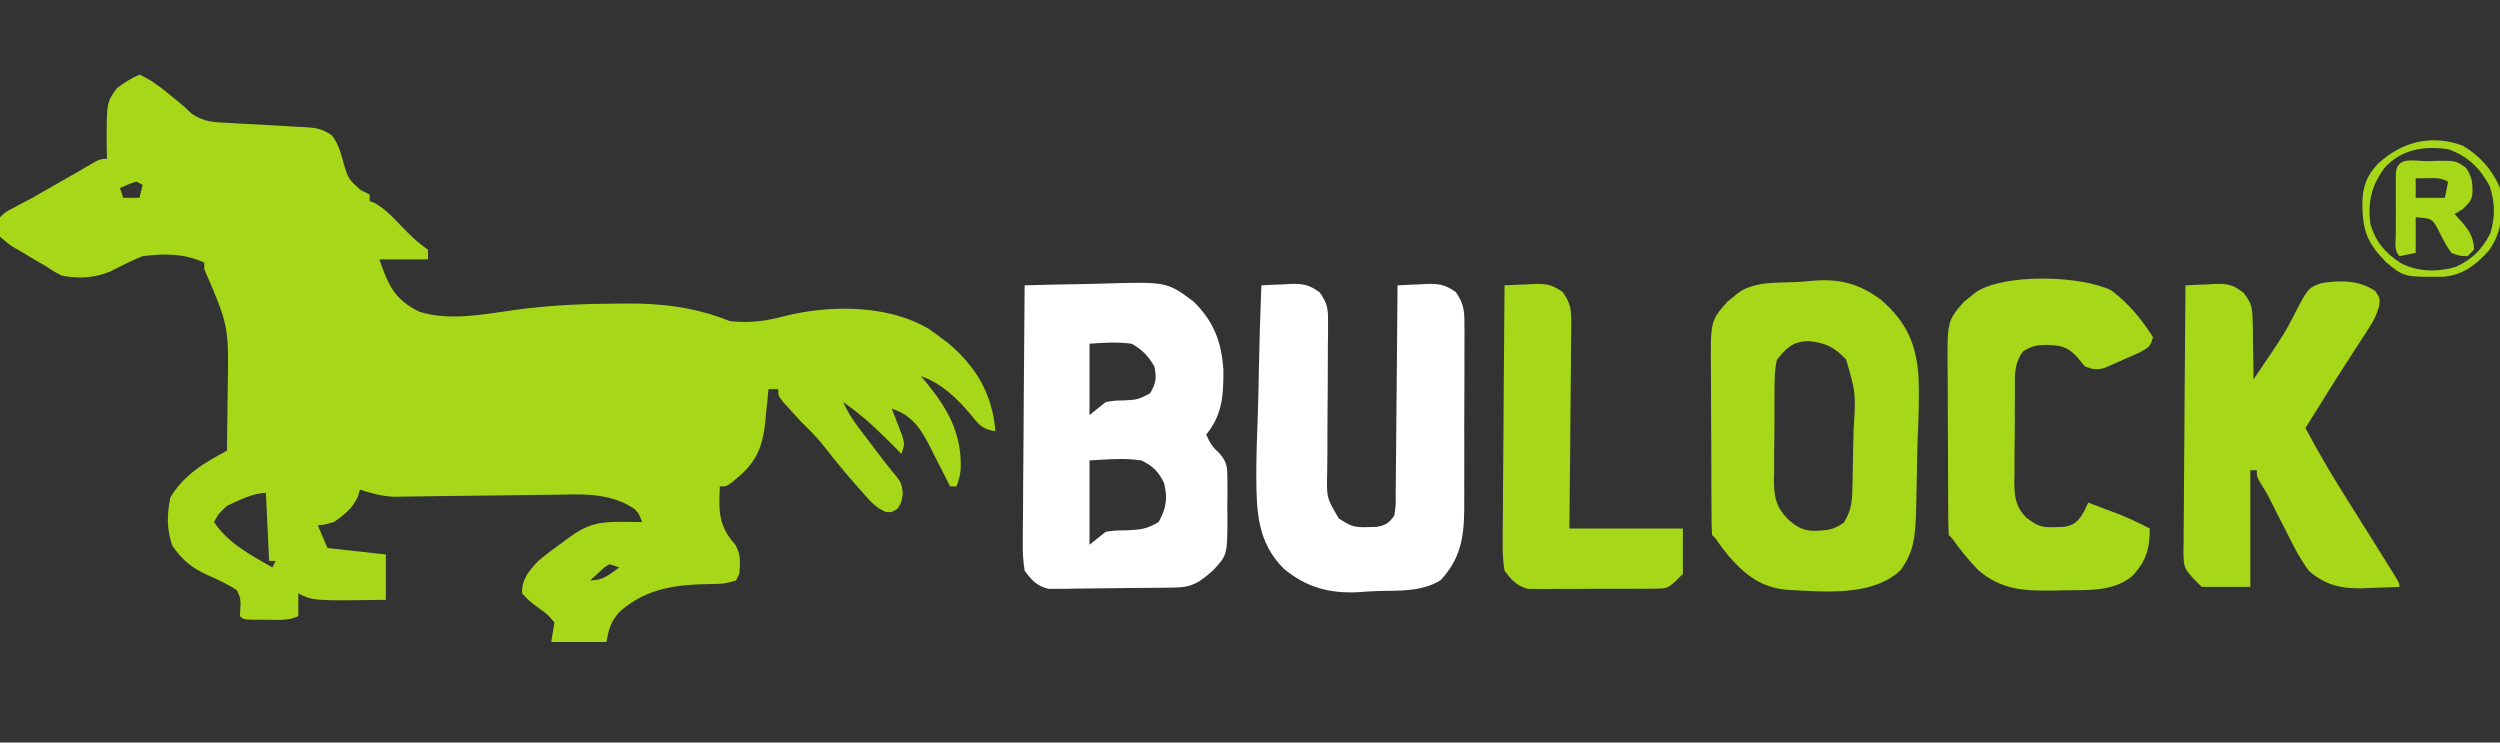
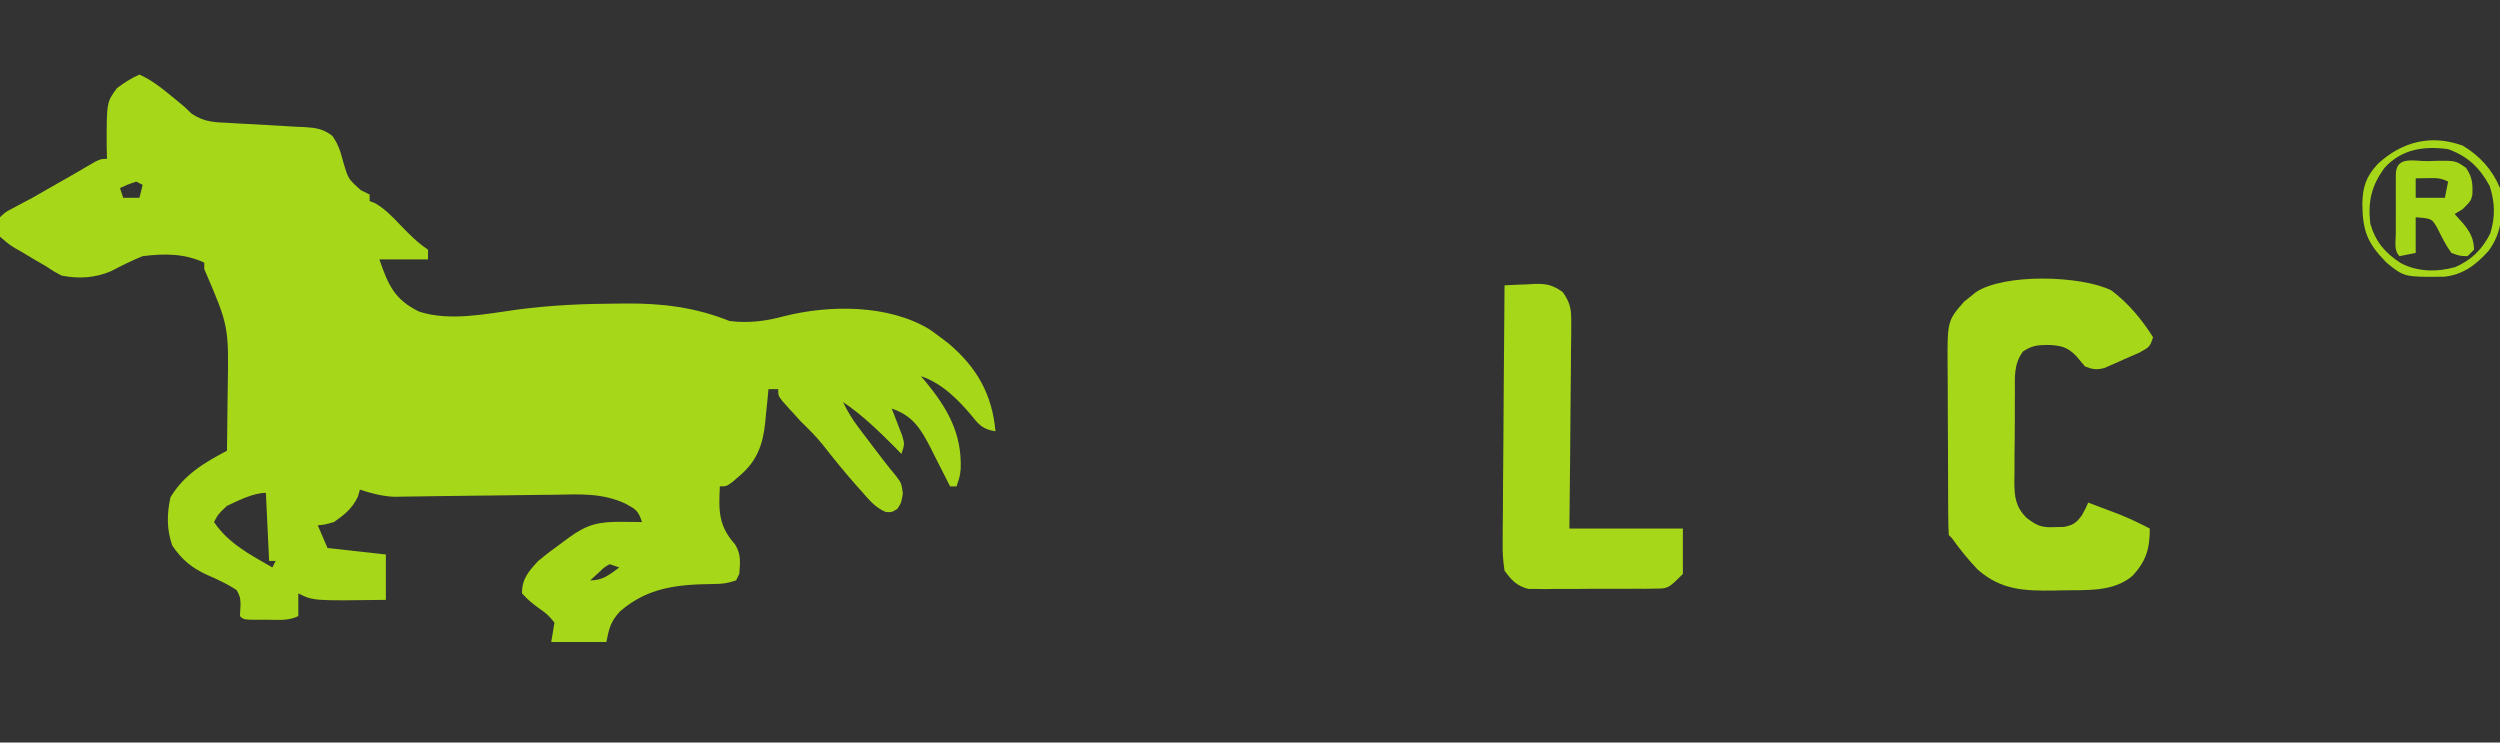
<svg xmlns="http://www.w3.org/2000/svg" version="1.1" width="771" height="229">
  <rect width="100%" height="100%" fill="#333333" stroke="none" />
  <path d="M0 0 C3.399 1.523 6.058 3.524 8.938 5.875 C9.772 6.553 10.606 7.231 11.465 7.93 C14 10 14 10 16.117 12.073 C19.99 14.662 23.093 14.719 27.66 14.906 C28.487 14.958 29.314 15.009 30.166 15.062 C33.688 15.281 37.213 15.457 40.738 15.636 C43.317 15.774 45.895 15.933 48.473 16.094 C49.665 16.142 49.665 16.142 50.881 16.192 C54.423 16.415 56.607 16.701 59.467 18.877 C61.361 21.5 62.055 23.877 62.875 27 C64.388 32.166 64.388 32.166 68.25 35.625 C69.157 36.079 70.065 36.532 71 37 C71 37.66 71 38.32 71 39 C71.545 39.217 72.091 39.433 72.652 39.656 C75.789 41.451 78.086 43.913 80.562 46.5 C83.249 49.284 85.758 51.839 89 54 C89 54.99 89 55.98 89 57 C84.05 57 79.1 57 74 57 C76.711 64.821 78.61 69.375 86.27 73.105 C95.601 76.163 106.873 73.815 116.375 72.5 C126.856 71.096 137.193 70.663 147.75 70.625 C148.822 70.614 148.822 70.614 149.916 70.602 C161.212 70.505 171.467 71.775 182 76 C187.86 76.723 193.211 76.052 198.875 74.5 C212.839 70.997 230.814 70.891 243.438 78.438 C244.648 79.258 245.835 80.116 247 81 C247.813 81.614 248.627 82.227 249.465 82.859 C258.259 90.285 263.004 98.644 264 110 C260.352 109.446 259.055 108.244 256.812 105.375 C252.529 100.24 247.445 95.148 241 93 C241.447 93.522 241.895 94.044 242.355 94.582 C249.217 102.936 253.69 110.657 253.273 121.688 C253 124 253 124 252 127 C251.34 127 250.68 127 250 127 C249.723 126.445 249.447 125.891 249.161 125.319 C247.891 122.79 246.602 120.27 245.312 117.75 C244.877 116.877 244.442 116.005 243.994 115.105 C241 109.295 238.481 105.16 232 103 C232.451 104.139 232.451 104.139 232.91 105.301 C233.29 106.295 233.671 107.289 234.062 108.312 C234.445 109.299 234.828 110.285 235.223 111.301 C236 114 236 114 235 117 C234.381 116.361 233.762 115.721 233.125 115.062 C228.109 110.046 222.908 104.939 217 101 C218.323 103.81 219.808 106.239 221.68 108.715 C222.197 109.401 222.714 110.088 223.246 110.795 C223.784 111.502 224.321 112.209 224.875 112.938 C225.405 113.641 225.935 114.344 226.48 115.068 C228.721 118.034 230.966 120.96 233.355 123.809 C235 126 235 126 235.438 129.125 C235 132 235 132 233.75 133.938 C232 135 232 135 230.219 134.906 C226.961 133.576 225.019 131.153 222.75 128.562 C222.268 128.026 221.787 127.489 221.291 126.935 C217.6 122.784 214.126 118.477 210.699 114.105 C208.635 111.547 206.353 109.293 204 107 C202.716 105.616 201.446 104.219 200.188 102.812 C199.583 102.138 198.978 101.464 198.355 100.77 C197 99 197 99 197 97 C196.01 97 195.02 97 194 97 C193.89 98.158 193.781 99.315 193.668 100.508 C193.508 102.047 193.348 103.586 193.188 105.125 C193.082 106.266 193.082 106.266 192.975 107.43 C192.23 114.341 190.396 119.284 184.938 123.875 C183.899 124.768 183.899 124.768 182.84 125.68 C181 127 181 127 179 127 C178.647 134.458 178.523 139.136 183.688 144.875 C185.587 147.951 185.262 150.463 185 154 C184.67 154.66 184.34 155.32 184 156 C181.289 156.904 179.752 157.112 176.973 157.105 C166.011 157.253 156.881 158.059 148.199 165.555 C145.319 168.686 144.858 170.708 144 175 C138.39 175 132.78 175 127 175 C127.33 173.02 127.66 171.04 128 169 C125.898 166.494 125.898 166.494 123 164.438 C120.125 162.246 120.125 162.246 118 160 C117.889 155.611 120.077 153.094 123 150 C125.416 147.961 127.936 146.097 130.5 144.25 C131.164 143.756 131.828 143.263 132.512 142.754 C138.119 138.669 141.73 137.867 148.75 137.938 C150.506 137.951 150.506 137.951 152.297 137.965 C153.189 137.976 154.081 137.988 155 138 C153.811 134.434 153.131 134.101 149.927 132.339 C142.886 129.015 135.767 129.411 128.176 129.582 C126.66 129.596 125.144 129.608 123.628 129.618 C119.663 129.648 115.7 129.707 111.736 129.773 C105.382 129.876 99.029 129.939 92.675 129.995 C90.469 130.019 88.263 130.058 86.057 130.098 C84.694 130.115 83.332 130.132 81.97 130.148 C80.79 130.167 79.61 130.187 78.394 130.207 C74.605 129.976 71.6 129.164 68 128 C67.794 128.722 67.588 129.444 67.375 130.188 C65.564 133.892 63.35 135.636 60 138 C57.125 138.812 57.125 138.812 55 139 C55.99 141.31 56.98 143.62 58 146 C63.94 146.66 69.88 147.32 76 148 C76 152.62 76 157.24 76 162 C53.605 162.303 53.605 162.303 49 160 C49 162.31 49 164.62 49 167 C45.95 168.525 42.779 168.144 39.438 168.125 C38.39 168.131 38.39 168.131 37.322 168.137 C32.127 168.127 32.127 168.127 31 167 C31.062 165.783 31.124 164.566 31.188 163.312 C31.072 161.072 31.072 161.072 30 159 C27.125 157.077 24.186 155.757 21.023 154.363 C16.178 152.178 13.151 149.689 10.125 145.25 C8.378 140.202 8.449 135.573 9.562 130.375 C13.821 123.339 19.901 119.765 27 116 C27.075 111.29 27.129 106.581 27.165 101.87 C27.18 100.275 27.2 98.68 27.226 97.085 C27.569 77.554 27.569 77.554 20 60 C20 59.34 20 58.68 20 58 C13.809 55.135 7.696 55.165 1 56 C-2.406 57.353 -5.566 58.97 -8.82 60.652 C-13.801 62.763 -18.702 63.005 -24 62 C-26.387 60.734 -26.387 60.734 -29 59 C-30.181 58.312 -31.365 57.629 -32.551 56.949 C-33.805 56.196 -35.059 55.443 -36.312 54.688 C-37.28 54.139 -37.28 54.139 -38.268 53.58 C-40.113 52.449 -40.113 52.449 -43 50 C-43.676 46.887 -43.676 46.887 -43 44 C-41.305 42.383 -41.305 42.383 -38.875 41.125 C-37.516 40.39 -37.516 40.39 -36.129 39.641 C-35.096 39.099 -34.064 38.558 -33 38 C-31.204 36.987 -29.417 35.957 -27.631 34.925 C-24.763 33.269 -21.88 31.637 -19 30 C-18.369 29.626 -17.738 29.253 -17.087 28.868 C-12.21 26 -12.21 26 -10 26 C-10.032 24.71 -10.064 23.419 -10.098 22.09 C-10.118 8.522 -10.118 8.522 -6.93 4.18 C-4.681 2.495 -2.563 1.144 0 0 Z M-1 33 C-3.609 33.894 -3.609 33.894 -6 35 C-5.67 35.99 -5.34 36.98 -5 38 C-3.35 38 -1.7 38 0 38 C0.33 36.68 0.66 35.36 1 34 C0.34 33.67 -0.32 33.34 -1 33 Z M27 133 C24.332 135.507 24.332 135.507 23 138 C27.491 144.653 34.198 148.076 41 152 C41.33 151.34 41.66 150.68 42 150 C41.34 150 40.68 150 40 150 C39.67 143.07 39.34 136.14 39 129 C35.06 129 30.521 131.393 27 133 Z M145 151 C143.324 151.972 143.324 151.972 141.812 153.438 C140.884 154.283 139.956 155.129 139 156 C142.999 156 144.802 154.274 148 152 C147.01 151.67 146.02 151.34 145 151 Z " fill="#A6D719" transform="translate(43,23)" />
-   <path d="M0 0 C5.919 -0.176 11.836 -0.303 17.757 -0.388 C19.766 -0.423 21.776 -0.471 23.784 -0.533 C43.89 -1.133 43.89 -1.133 52.177 5.079 C58.362 11.179 60.755 17.529 61.296 26.129 C61.337 33.833 61.017 39.921 56 46 C57.077 48.513 57.94 49.949 60.045 51.747 C62.616 54.71 62.516 56.419 62.531 60.305 C62.539 62.14 62.539 62.14 62.547 64.012 C62.531 65.287 62.516 66.561 62.5 67.875 C62.515 69.142 62.531 70.409 62.547 71.715 C62.498 83.23 62.498 83.23 58 88 C54.115 91.422 51.779 93.11 46.63 93.193 C45.273 93.217 45.273 93.217 43.888 93.242 C39.749 93.286 35.61 93.327 31.47 93.35 C29.287 93.367 27.104 93.394 24.921 93.432 C21.774 93.487 18.628 93.509 15.48 93.523 C14.506 93.546 13.532 93.569 12.529 93.592 C11.157 93.588 11.157 93.588 9.759 93.583 C8.958 93.592 8.158 93.6 7.334 93.608 C3.669 92.653 2.245 91.013 0 88 C-0.469 84.926 -0.636 82.419 -0.568 79.354 C-0.569 78.066 -0.569 78.066 -0.57 76.751 C-0.566 73.921 -0.528 71.092 -0.488 68.262 C-0.479 66.296 -0.472 64.33 -0.467 62.364 C-0.448 57.197 -0.399 52.03 -0.343 46.863 C-0.292 41.588 -0.269 36.313 -0.244 31.037 C-0.191 20.691 -0.105 10.346 0 0 Z M20 18 C20 25.26 20 32.52 20 40 C21.65 38.68 23.3 37.36 25 36 C27.754 35.531 27.754 35.531 30.562 35.5 C34.87 35.249 34.87 35.249 38.688 33.312 C40.517 30.09 40.789 28.66 40 25 C38.169 21.818 36.215 19.789 33 18 C28.494 17.408 24.576 17.67 20 18 Z M20 54 C20 62.58 20 71.16 20 80 C21.65 78.68 23.3 77.36 25 76 C28.156 75.566 28.156 75.566 31.5 75.562 C35.723 75.338 37.637 75.219 41.312 73 C43.664 68.82 44.177 65.67 43 61 C41.334 57.495 39.513 55.665 36 54 C30.645 53.178 25.405 53.687 20 54 Z " fill="#FFFFFF" transform="translate(316,88)" />
-   <path d="M0 0 C1.418 -0.076 2.834 -0.184 4.246 -0.328 C12.841 -1.183 19.215 0.249 26.207 5.511 C34.032 12.413 36.965 18.899 37.731 29.284 C37.953 35.679 37.733 42.048 37.436 48.437 C37.318 51.385 37.28 54.331 37.245 57.281 C37.2 60.83 37.116 64.376 37.024 67.923 C36.991 69.234 36.959 70.544 36.925 71.894 C36.621 78.712 36.213 83.509 32.036 89.009 C23.177 97.024 8.741 95.485 -2.692 94.925 C-10.818 94.216 -15.608 90.45 -20.912 84.433 C-22.338 82.666 -23.664 80.869 -24.964 79.009 C-25.294 78.679 -25.624 78.349 -25.964 78.009 C-26.074 76.083 -26.113 74.153 -26.125 72.224 C-26.135 70.985 -26.145 69.746 -26.155 68.47 C-26.159 67.106 -26.164 65.741 -26.167 64.376 C-26.173 62.982 -26.179 61.588 -26.185 60.194 C-26.195 57.263 -26.201 54.332 -26.205 51.402 C-26.21 47.659 -26.234 43.917 -26.263 40.175 C-26.281 37.291 -26.286 34.406 -26.288 31.522 C-26.291 30.143 -26.299 28.765 -26.312 27.386 C-26.449 11.985 -26.449 11.985 -21.246 6.048 C-20.658 5.582 -20.07 5.115 -19.464 4.634 C-18.877 4.152 -18.289 3.67 -17.683 3.173 C-12.645 -0.239 -5.887 0.249 0 0 Z M-5.964 24.009 C-6.726 27.368 -6.713 30.662 -6.699 34.095 C-6.708 35.07 -6.718 36.046 -6.728 37.05 C-6.74 39.109 -6.739 41.169 -6.726 43.228 C-6.714 46.368 -6.767 49.503 -6.824 52.642 C-6.828 54.647 -6.828 56.653 -6.824 58.658 C-6.844 59.59 -6.865 60.523 -6.886 61.483 C-6.796 66.568 -6.188 69.378 -2.595 73.105 C0.441 75.836 2.53 76.906 6.723 76.697 C10.251 76.464 11.712 76.233 14.661 74.197 C16.609 71.097 17.166 68.527 17.276 64.94 C17.315 63.718 17.315 63.718 17.354 62.471 C17.439 58.74 17.504 55.01 17.551 51.278 C17.582 49.316 17.63 47.354 17.694 45.392 C18.392 34.315 18.392 34.315 15.397 23.922 C11.829 20.144 9.036 18.686 3.848 18.197 C-0.984 18.283 -3.047 20.257 -5.964 24.009 Z " fill="#A6D719" transform="translate(553.964,86.991)" />
-   <path d="M0 0 C2.398 -0.136 4.788 -0.234 7.188 -0.312 C8.198 -0.375 8.198 -0.375 9.229 -0.439 C13.037 -0.532 14.839 -0.116 17.953 2.129 C20.365 5.512 20.607 7.14 20.564 11.256 C20.564 12.497 20.565 13.739 20.565 15.018 C20.554 15.676 20.542 16.334 20.53 17.013 C20.496 19.086 20.493 21.158 20.499 23.231 C20.507 28.38 20.466 33.527 20.416 38.675 C20.375 43.03 20.357 47.383 20.373 51.738 C20.371 53.774 20.334 55.807 20.296 57.843 C20.124 65.507 20.124 65.507 23.859 71.844 C27.195 74.134 28.699 74.746 32.688 74.562 C33.619 74.543 34.551 74.524 35.512 74.504 C38.49 73.901 39.23 73.448 41 71 C41.476 67.829 41.476 67.829 41.432 64.142 C41.443 63.449 41.453 62.756 41.463 62.042 C41.493 59.753 41.503 57.465 41.512 55.176 C41.529 53.588 41.547 52.001 41.566 50.413 C41.614 46.236 41.643 42.059 41.67 37.881 C41.699 33.618 41.746 29.355 41.791 25.092 C41.877 16.728 41.944 8.364 42 0 C44.398 -0.136 46.788 -0.234 49.188 -0.312 C50.198 -0.375 50.198 -0.375 51.229 -0.439 C54.99 -0.531 56.846 -0.108 59.949 2.062 C62.522 5.748 62.628 7.851 62.631 12.325 C62.638 13.045 62.645 13.764 62.653 14.505 C62.67 16.875 62.65 19.243 62.629 21.613 C62.63 23.268 62.632 24.924 62.636 26.579 C62.639 30.047 62.624 33.514 62.597 36.981 C62.563 41.41 62.569 45.837 62.588 50.266 C62.598 53.685 62.589 57.103 62.574 60.522 C62.569 62.154 62.569 63.786 62.576 65.417 C62.6 75.52 62.532 83.086 55.309 90.918 C49.762 94.414 42.757 94.159 36.397 94.256 C34.09 94.312 31.807 94.479 29.506 94.65 C20.806 95.017 13.685 93.04 6.934 87.387 C-1.311 79.24 -1.49 69.524 -1.562 58.594 C-1.551 52.459 -1.346 46.336 -1.099 40.207 C-0.933 35.669 -0.862 31.13 -0.781 26.59 C-0.611 17.723 -0.339 8.862 0 0 Z " fill="#FFFFFF" transform="translate(389,88)" />
-   <path d="M0 0 C2.398 -0.136 4.788 -0.234 7.188 -0.312 C8.198 -0.375 8.198 -0.375 9.229 -0.439 C13.189 -0.536 14.812 -0.15 17.947 2.346 C20.322 5.416 20.645 6.902 20.707 10.738 C20.736 11.805 20.765 12.872 20.795 13.971 C20.801 15.073 20.807 16.176 20.812 17.312 C20.838 18.435 20.863 19.557 20.889 20.713 C20.947 23.476 20.984 26.237 21 29 C22.034 27.459 23.066 25.918 24.096 24.375 C24.999 23.029 25.909 21.687 26.826 20.349 C29.139 16.943 31.275 13.578 33.105 9.887 C37.797 0.772 37.797 0.772 41.888 -0.662 C47.613 -1.62 53.657 -1.619 58.543 1.758 C60 4 60 4 59.739 6.385 C58.999 9.002 58.104 10.811 56.629 13.082 C55.898 14.222 55.898 14.222 55.151 15.385 C54.627 16.186 54.103 16.987 53.562 17.812 C52.475 19.502 51.388 21.192 50.301 22.883 C49.751 23.733 49.202 24.582 48.635 25.458 C46.135 29.344 43.691 33.265 41.25 37.188 C40.422 38.514 39.594 39.841 38.766 41.168 C38.183 42.103 37.6 43.037 37 44 C41.149 51.834 45.636 59.385 50.375 66.875 C51.697 68.978 53.018 71.081 54.34 73.184 C54.969 74.182 55.598 75.181 56.246 76.21 C58.489 79.778 60.721 83.353 62.938 86.938 C63.545 87.916 64.152 88.894 64.777 89.902 C66 92 66 92 66 93 C63.019 93.136 60.045 93.235 57.062 93.312 C56.232 93.354 55.401 93.396 54.545 93.439 C48.016 93.566 42.968 92.418 38 88 C35.25 84.213 33.187 80.193 31.125 76 C30.024 73.854 28.922 71.708 27.82 69.562 C27.349 68.615 26.877 67.668 26.391 66.691 C25.02 63.957 25.02 63.957 23.324 61.277 C22 59 22 59 22 57 C21.34 57 20.68 57 20 57 C20 68.88 20 80.76 20 93 C15.05 93 10.1 93 5 93 C-0.57 87.43 -0.57 87.43 -0.622 81.793 C-0.604 80.988 -0.586 80.184 -0.568 79.354 C-0.569 78.066 -0.569 78.066 -0.57 76.751 C-0.566 73.921 -0.528 71.092 -0.488 68.262 C-0.479 66.296 -0.472 64.33 -0.467 62.364 C-0.448 57.197 -0.399 52.03 -0.343 46.863 C-0.292 41.588 -0.269 36.313 -0.244 31.037 C-0.191 20.691 -0.105 10.346 0 0 Z " fill="#A6D719" transform="translate(674,88)" />
  <path d="M0 0 C5.261 3.967 9.32 8.873 12.833 14.425 C11.833 17.425 11.833 17.425 8.375 19.285 C6.929 19.926 5.477 20.556 4.02 21.175 C3.295 21.504 2.57 21.833 1.823 22.171 C1.118 22.477 0.414 22.782 -0.312 23.097 C-0.955 23.377 -1.598 23.656 -2.26 23.944 C-4.645 24.546 -5.893 24.343 -8.167 23.425 C-9.436 21.909 -9.436 21.909 -10.73 20.363 C-13.569 17.349 -15.686 16.926 -19.792 16.8 C-22.964 16.827 -24.642 17.076 -27.292 18.836 C-30.177 22.818 -29.778 26.646 -29.769 31.449 C-29.778 32.428 -29.786 33.407 -29.795 34.415 C-29.806 36.485 -29.808 38.554 -29.799 40.624 C-29.793 43.783 -29.839 46.938 -29.89 50.097 C-29.895 52.11 -29.896 54.123 -29.894 56.136 C-29.912 57.077 -29.931 58.018 -29.95 58.987 C-29.884 63.661 -29.614 66.564 -26.302 70.025 C-22.951 72.591 -21.62 73.178 -17.48 72.988 C-16.548 72.968 -15.616 72.949 -14.656 72.929 C-11.77 72.345 -10.92 71.749 -9.167 69.425 C-7.992 67.325 -7.992 67.325 -7.167 65.425 C-5.124 66.192 -3.083 66.964 -1.042 67.738 C0.663 68.382 0.663 68.382 2.403 69.039 C5.644 70.349 8.73 71.817 11.833 73.425 C11.804 79.672 10.755 83.389 6.5 88.015 C0.428 93.149 -7.862 92.311 -15.417 92.488 C-16.187 92.507 -16.957 92.525 -17.749 92.545 C-26.894 92.665 -34.044 92.411 -41.223 86.105 C-44.131 83.038 -46.746 79.886 -49.167 76.425 C-49.497 76.095 -49.827 75.765 -50.167 75.425 C-50.277 73.499 -50.317 71.569 -50.329 69.64 C-50.338 68.401 -50.348 67.162 -50.358 65.886 C-50.363 64.522 -50.367 63.157 -50.371 61.792 C-50.376 60.398 -50.382 59.004 -50.388 57.61 C-50.398 54.679 -50.404 51.748 -50.408 48.818 C-50.413 45.075 -50.437 41.333 -50.466 37.591 C-50.484 34.707 -50.49 31.822 -50.491 28.938 C-50.494 27.559 -50.502 26.181 -50.515 24.802 C-50.652 9.401 -50.652 9.401 -45.449 3.464 C-44.861 2.998 -44.273 2.531 -43.667 2.05 C-43.08 1.568 -42.492 1.086 -41.886 0.589 C-33.188 -5.302 -9.368 -4.657 0 0 Z " fill="#A6D719" transform="translate(651.167,89.575)" />
  <path d="M0 0 C2.398 -0.136 4.788 -0.234 7.188 -0.312 C8.198 -0.375 8.198 -0.375 9.229 -0.439 C13.005 -0.532 14.845 -0.109 17.953 2.082 C20.479 5.683 20.607 7.621 20.568 11.993 C20.568 12.677 20.569 13.36 20.57 14.065 C20.566 16.311 20.528 18.555 20.488 20.801 C20.479 22.363 20.472 23.925 20.467 25.488 C20.448 29.59 20.399 33.691 20.343 37.793 C20.283 42.719 20.26 47.646 20.231 52.573 C20.183 60.049 20.087 67.524 20 75 C31.55 75 43.1 75 55 75 C55 79.62 55 84.24 55 89 C50.499 93.501 50.499 93.501 46.403 93.533 C45.498 93.549 44.594 93.565 43.662 93.581 C42.692 93.576 41.722 93.572 40.723 93.566 C39.719 93.573 38.716 93.579 37.682 93.585 C35.561 93.592 33.44 93.589 31.32 93.576 C28.077 93.563 24.838 93.597 21.596 93.635 C19.534 93.636 17.472 93.634 15.41 93.629 C14.442 93.642 13.474 93.655 12.477 93.669 C11.116 93.65 11.116 93.65 9.727 93.631 C8.933 93.63 8.139 93.629 7.321 93.628 C3.678 92.642 2.241 91.002 0 88 C-0.469 84.926 -0.636 82.419 -0.568 79.354 C-0.569 78.066 -0.569 78.066 -0.57 76.751 C-0.566 73.921 -0.528 71.092 -0.488 68.262 C-0.479 66.296 -0.472 64.33 -0.467 62.364 C-0.448 57.197 -0.399 52.03 -0.343 46.863 C-0.292 41.588 -0.269 36.313 -0.244 31.037 C-0.191 20.691 -0.105 10.346 0 0 Z " fill="#A6D719" transform="translate(464,88)" />
  <path d="M0 0 C0.82 -0.029 1.641 -0.058 2.486 -0.088 C8.522 -0.152 8.522 -0.152 11.727 2.082 C13.687 5.075 13.81 6.913 13.66 10.406 C13.188 12.312 13.188 12.312 10.688 14.812 C9.863 15.307 9.037 15.803 8.188 16.312 C8.992 17.199 9.796 18.086 10.625 19 C12.864 21.691 14.087 23.707 14.188 27.312 C13.527 27.973 12.867 28.633 12.188 29.312 C9.75 29.25 9.75 29.25 7.188 28.312 C5.404 25.844 4.173 23.283 2.812 20.562 C1.144 17.714 1.144 17.714 -3.812 17.312 C-3.812 20.942 -3.812 24.573 -3.812 28.312 C-5.463 28.642 -7.112 28.973 -8.812 29.312 C-10.615 27.51 -9.943 24.772 -9.945 22.344 C-9.947 21.133 -9.948 19.923 -9.949 18.676 C-9.945 17.401 -9.941 16.126 -9.938 14.812 C-9.941 13.538 -9.945 12.263 -9.949 10.949 C-9.948 9.739 -9.947 8.528 -9.945 7.281 C-9.944 6.162 -9.943 5.042 -9.942 3.889 C-9.662 -1.679 -4.41 0.051 0 0 Z M-3.812 5.312 C-3.812 7.293 -3.812 9.273 -3.812 11.312 C-0.843 11.312 2.127 11.312 5.188 11.312 C5.518 9.662 5.848 8.012 6.188 6.312 C3.9 5.169 2.595 5.209 0.062 5.25 C-1.856 5.281 -1.856 5.281 -3.812 5.312 Z " fill="#A6D719" transform="translate(748.812,49.688)" />
  <path d="M0 0 C5.215 3.145 9.102 7.403 11.441 13.059 C12.346 20.26 12.306 26.526 7.871 32.477 C3.987 36.775 0.048 39.786 -5.766 40.395 C-18.058 40.528 -18.058 40.528 -23.559 36.059 C-29.427 30.043 -30.926 26.43 -31.018 17.88 C-30.898 12.536 -29.8 9.464 -26.215 5.574 C-18.817 -1.196 -9.875 -3.633 0 0 Z M-24.129 6.777 C-28.231 12.31 -29.334 17.228 -28.559 24.059 C-26.903 29.653 -24.069 32.977 -19.242 36.148 C-14.08 38.939 -7.874 39.011 -2.301 37.41 C2.732 35.171 5.936 31.963 8.441 27.059 C9.994 21.967 9.916 17.508 8.254 12.434 C5.232 6.806 1.483 3.224 -4.559 1.059 C-12.001 0.033 -18.882 1.035 -24.129 6.777 Z " fill="#A6D719" transform="translate(759.559,44.941)" />
</svg>